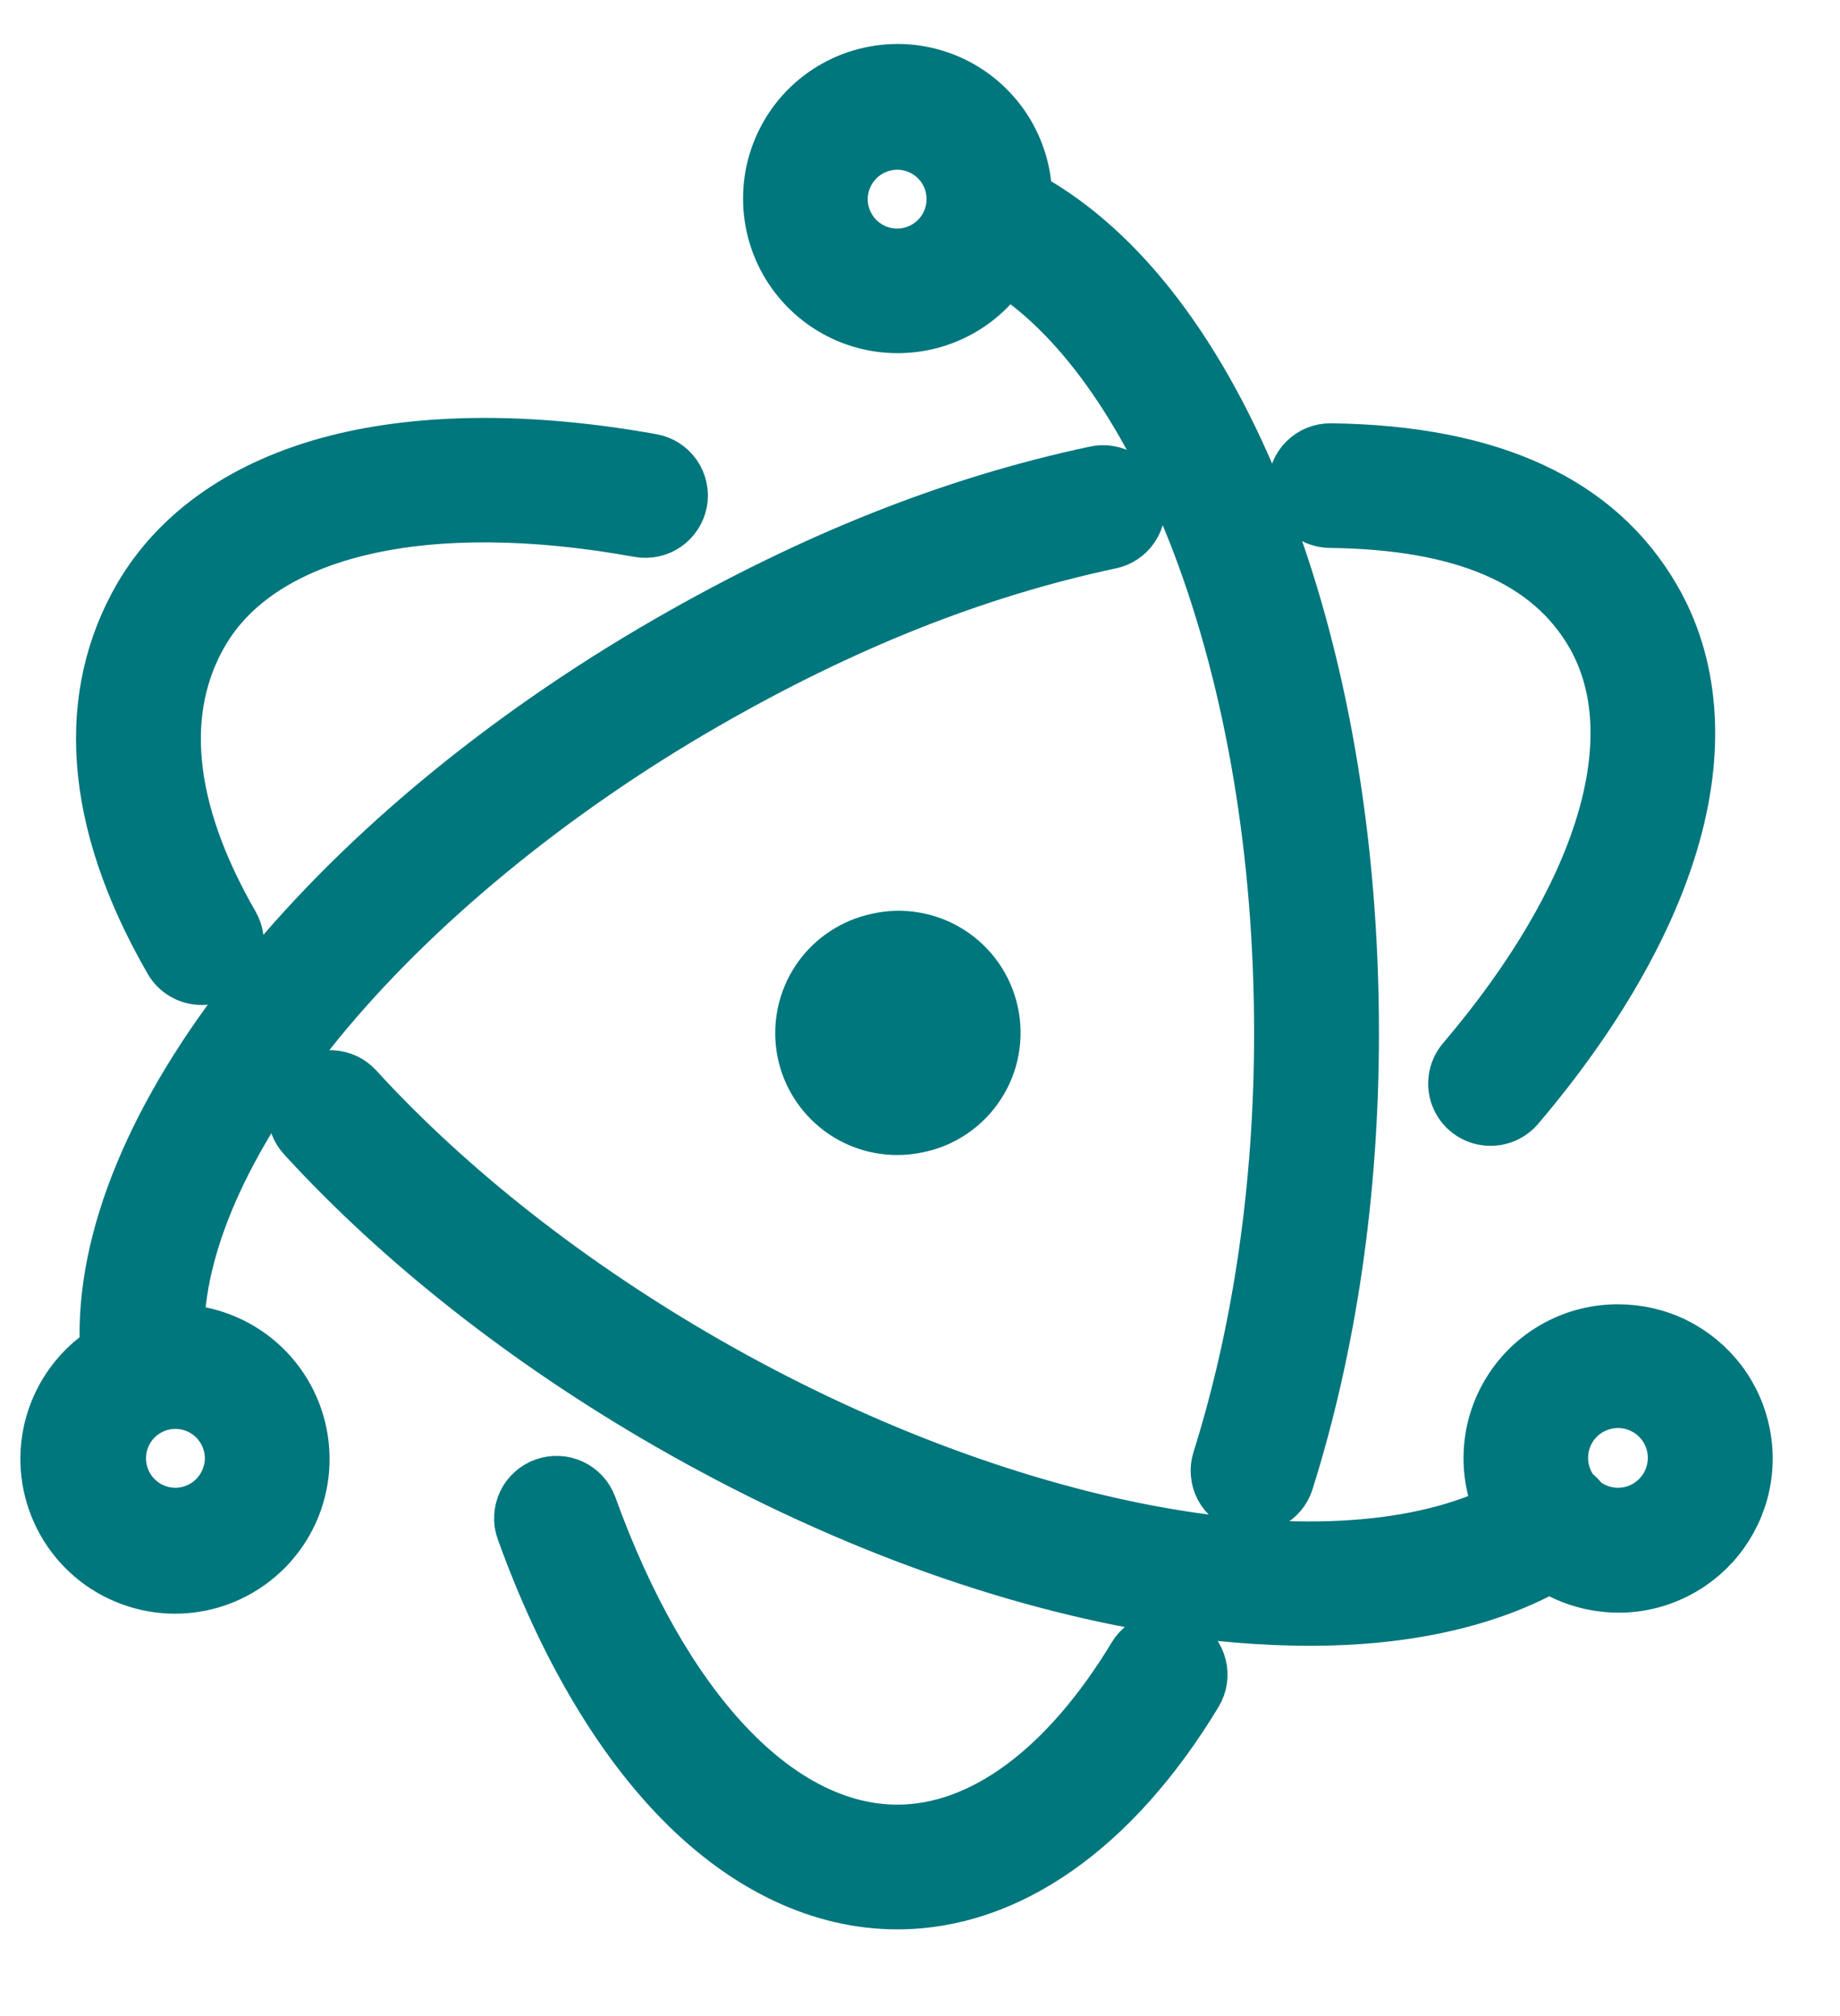
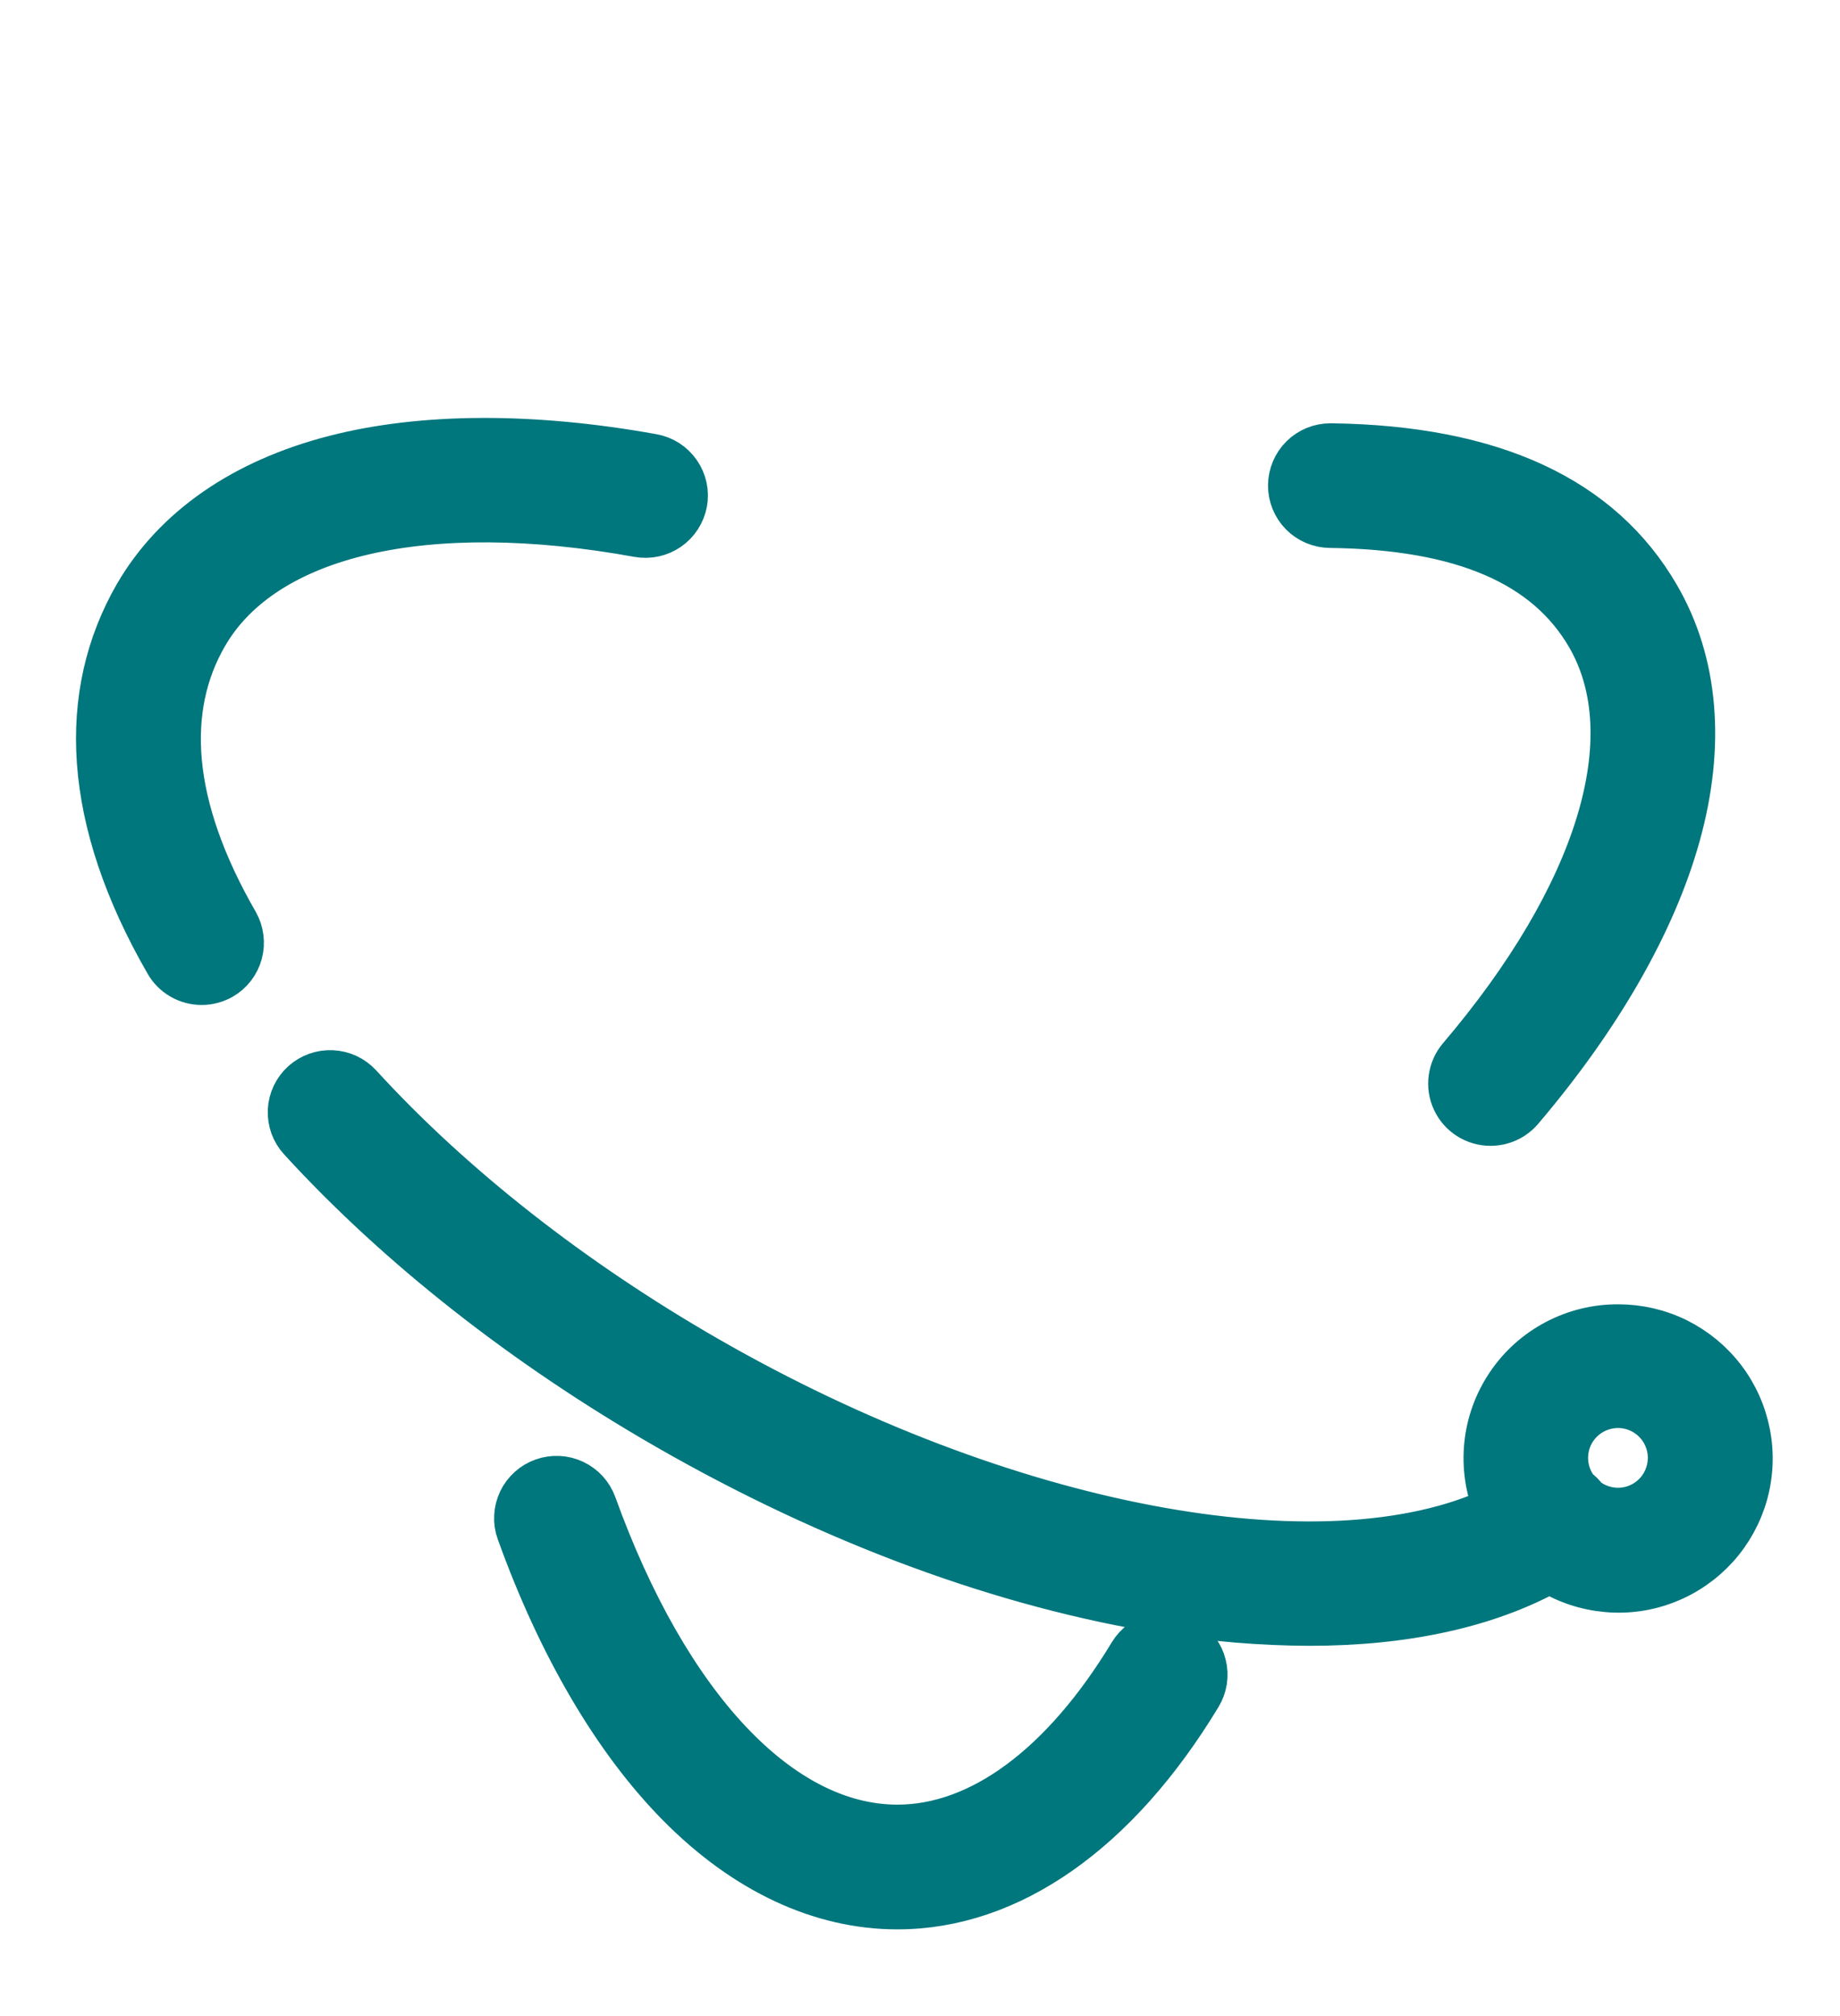
<svg xmlns="http://www.w3.org/2000/svg" width="21" height="23" viewBox="0 0 21 23" fill="none">
  <path d="M2.302 11.215C2.382 11.215 2.46 11.194 2.53 11.155C2.583 11.125 2.629 11.085 2.666 11.037C2.703 10.989 2.73 10.934 2.746 10.876C2.762 10.817 2.766 10.756 2.758 10.696C2.751 10.636 2.731 10.578 2.701 10.525C1.93 9.187 1.866 8.083 2.352 7.245C3.02 6.093 4.864 5.668 7.285 6.107C7.405 6.128 7.529 6.102 7.63 6.032C7.73 5.963 7.799 5.856 7.822 5.736C7.833 5.677 7.832 5.616 7.819 5.556C7.806 5.497 7.782 5.441 7.747 5.391C7.712 5.341 7.669 5.299 7.618 5.266C7.567 5.233 7.51 5.211 7.45 5.2C6.082 4.953 4.826 4.957 3.823 5.214C2.778 5.482 1.996 6.024 1.553 6.783C0.897 7.917 0.958 9.348 1.901 10.983C1.941 11.054 1.999 11.112 2.07 11.153C2.14 11.194 2.22 11.215 2.302 11.215ZM15.182 6.001C16.693 6.02 17.648 6.437 18.125 7.259C18.791 8.407 18.243 10.203 16.659 12.064C16.602 12.131 16.566 12.213 16.554 12.3C16.542 12.387 16.555 12.476 16.593 12.556C16.63 12.636 16.689 12.703 16.763 12.75C16.837 12.797 16.923 12.822 17.011 12.822C17.078 12.822 17.144 12.808 17.205 12.78C17.266 12.752 17.32 12.711 17.364 12.66C18.26 11.607 18.88 10.526 19.156 9.534C19.444 8.503 19.364 7.556 18.922 6.798C18.275 5.683 17.041 5.104 15.192 5.079H15.185C15.063 5.079 14.946 5.126 14.859 5.212C14.772 5.298 14.723 5.415 14.722 5.537C14.721 5.659 14.769 5.777 14.855 5.864C14.941 5.951 15.058 6 15.18 6.001H15.182ZM13.535 18.708C13.431 18.646 13.305 18.627 13.187 18.657C13.068 18.686 12.966 18.761 12.903 18.865C12.134 20.137 11.189 20.838 10.242 20.838C8.907 20.838 7.618 19.465 6.787 17.163C6.745 17.048 6.66 16.955 6.549 16.903C6.439 16.851 6.312 16.845 6.197 16.886C6.14 16.906 6.087 16.937 6.042 16.978C5.997 17.018 5.96 17.067 5.934 17.122C5.908 17.177 5.893 17.236 5.89 17.297C5.886 17.357 5.895 17.418 5.916 17.475C6.384 18.777 7.016 19.854 7.743 20.59C8.498 21.355 9.363 21.761 10.242 21.761C11.525 21.761 12.751 20.902 13.694 19.343C13.725 19.291 13.746 19.233 13.755 19.173C13.764 19.113 13.761 19.052 13.746 18.994C13.732 18.935 13.705 18.879 13.669 18.831C13.633 18.782 13.588 18.741 13.535 18.71V18.708ZM18.467 15.13C18.219 15.129 17.975 15.189 17.756 15.305C17.536 15.421 17.349 15.589 17.211 15.794C17.072 16 16.986 16.236 16.961 16.483C16.936 16.729 16.972 16.978 17.066 17.208C15.107 18.122 11.451 17.432 8.074 15.492C6.532 14.606 5.161 13.53 4.109 12.38C4.026 12.29 3.912 12.237 3.79 12.231C3.667 12.225 3.548 12.268 3.457 12.35C3.412 12.39 3.376 12.44 3.35 12.494C3.324 12.549 3.309 12.608 3.306 12.669C3.304 12.73 3.313 12.79 3.333 12.847C3.354 12.904 3.386 12.957 3.427 13.001C4.542 14.22 5.989 15.357 7.613 16.29C9.501 17.374 11.469 18.1 13.304 18.39C13.846 18.478 14.395 18.524 14.944 18.526C16.028 18.526 16.959 18.325 17.686 17.927C17.885 18.049 18.11 18.122 18.342 18.142C18.574 18.163 18.808 18.129 19.025 18.043C19.242 17.958 19.436 17.823 19.593 17.65C19.749 17.477 19.863 17.27 19.926 17.046C19.989 16.821 19.999 16.585 19.955 16.356C19.911 16.127 19.815 15.911 19.674 15.726C19.532 15.54 19.35 15.39 19.141 15.286C18.932 15.183 18.702 15.13 18.469 15.13H18.467ZM18.467 17.223C18.334 17.223 18.205 17.178 18.1 17.096C18.072 17.056 18.037 17.021 17.997 16.992C17.916 16.886 17.873 16.756 17.875 16.623C17.877 16.489 17.924 16.36 18.009 16.257C18.094 16.154 18.211 16.083 18.341 16.055C18.471 16.026 18.608 16.043 18.727 16.102C18.847 16.161 18.943 16.259 19 16.379C19.057 16.5 19.072 16.636 19.041 16.766C19.011 16.896 18.938 17.012 18.833 17.095C18.729 17.178 18.599 17.223 18.466 17.223H18.467Z" fill="#00767D" stroke="#00767D" stroke-width="0.5" />
-   <path d="M2.082 15.132C2.108 14.136 2.663 12.93 3.66 11.704C4.747 10.371 6.317 9.079 8.081 8.065C9.639 7.17 11.137 6.57 12.677 6.241C12.737 6.23 12.794 6.206 12.845 6.172C12.896 6.138 12.94 6.094 12.973 6.043C13.007 5.992 13.03 5.935 13.041 5.875C13.053 5.814 13.052 5.753 13.039 5.693C13.026 5.633 13.002 5.576 12.967 5.526C12.932 5.476 12.887 5.433 12.835 5.4C12.784 5.367 12.726 5.345 12.666 5.335C12.605 5.325 12.544 5.327 12.484 5.341C10.851 5.689 9.261 6.325 7.62 7.266C3.675 9.532 1.042 12.85 1.162 15.381C0.861 15.58 0.642 15.879 0.542 16.224C0.442 16.57 0.469 16.94 0.617 17.268C0.765 17.596 1.025 17.861 1.35 18.014C1.676 18.168 2.045 18.201 2.393 18.107C2.74 18.013 3.043 17.798 3.246 17.502C3.45 17.205 3.541 16.845 3.503 16.487C3.466 16.129 3.302 15.796 3.042 15.548C2.781 15.3 2.441 15.152 2.082 15.132ZM1.998 17.223C1.882 17.222 1.769 17.187 1.673 17.122C1.578 17.057 1.503 16.966 1.46 16.858C1.416 16.751 1.405 16.634 1.428 16.52C1.451 16.407 1.507 16.303 1.589 16.221C1.671 16.14 1.776 16.085 1.889 16.062C2.003 16.04 2.12 16.052 2.227 16.096C2.334 16.141 2.425 16.216 2.489 16.312C2.553 16.408 2.588 16.521 2.588 16.637C2.587 16.793 2.524 16.942 2.414 17.052C2.303 17.162 2.154 17.223 1.998 17.223Z" fill="#00767D" stroke="#00767D" stroke-width="0.5" />
-   <path d="M10.243 3.779C10.488 3.779 10.728 3.721 10.945 3.608C11.161 3.496 11.347 3.332 11.487 3.132C12.325 3.68 13.08 4.772 13.634 6.23C14.243 7.842 14.563 9.763 14.563 11.786C14.563 13.528 14.32 15.176 13.86 16.641C13.842 16.698 13.835 16.759 13.841 16.819C13.846 16.88 13.863 16.938 13.891 16.992C13.919 17.046 13.958 17.093 14.005 17.132C14.051 17.171 14.105 17.201 14.163 17.218C14.28 17.255 14.406 17.243 14.514 17.186C14.623 17.13 14.704 17.033 14.741 16.917C15.23 15.364 15.488 13.62 15.488 11.786C15.488 9.575 15.124 7.485 14.435 5.74C13.76 4.031 12.835 2.816 11.757 2.218C11.748 1.921 11.651 1.633 11.479 1.39C11.307 1.148 11.068 0.961 10.791 0.854C10.513 0.746 10.211 0.723 9.92 0.787C9.63 0.85 9.364 0.998 9.157 1.211C8.95 1.425 8.811 1.695 8.756 1.987C8.702 2.279 8.734 2.581 8.85 2.855C8.966 3.129 9.16 3.362 9.408 3.527C9.655 3.691 9.946 3.779 10.243 3.779ZM10.243 1.686C10.359 1.687 10.472 1.722 10.568 1.787C10.664 1.852 10.738 1.943 10.782 2.05C10.825 2.158 10.836 2.275 10.813 2.389C10.79 2.502 10.734 2.606 10.652 2.687C10.57 2.769 10.466 2.824 10.352 2.847C10.238 2.869 10.121 2.857 10.014 2.813C9.907 2.768 9.816 2.693 9.752 2.597C9.688 2.5 9.653 2.387 9.653 2.272C9.654 2.116 9.717 1.967 9.827 1.857C9.938 1.747 10.088 1.686 10.243 1.686ZM10 10.67C9.724 10.729 9.48 10.888 9.314 11.116C9.149 11.345 9.074 11.627 9.104 11.907C9.134 12.188 9.267 12.447 9.477 12.635C9.687 12.824 9.959 12.927 10.242 12.927C10.323 12.927 10.404 12.918 10.483 12.901C10.632 12.871 10.772 12.812 10.897 12.727C11.023 12.642 11.13 12.533 11.212 12.406C11.295 12.28 11.352 12.138 11.379 11.989C11.406 11.841 11.404 11.688 11.372 11.54C11.34 11.393 11.279 11.252 11.193 11.129C11.106 11.005 10.996 10.899 10.868 10.818C10.74 10.737 10.598 10.682 10.449 10.657C10.3 10.631 10.147 10.636 10 10.67Z" fill="#00767D" stroke="#00767D" stroke-width="0.5" />
</svg>